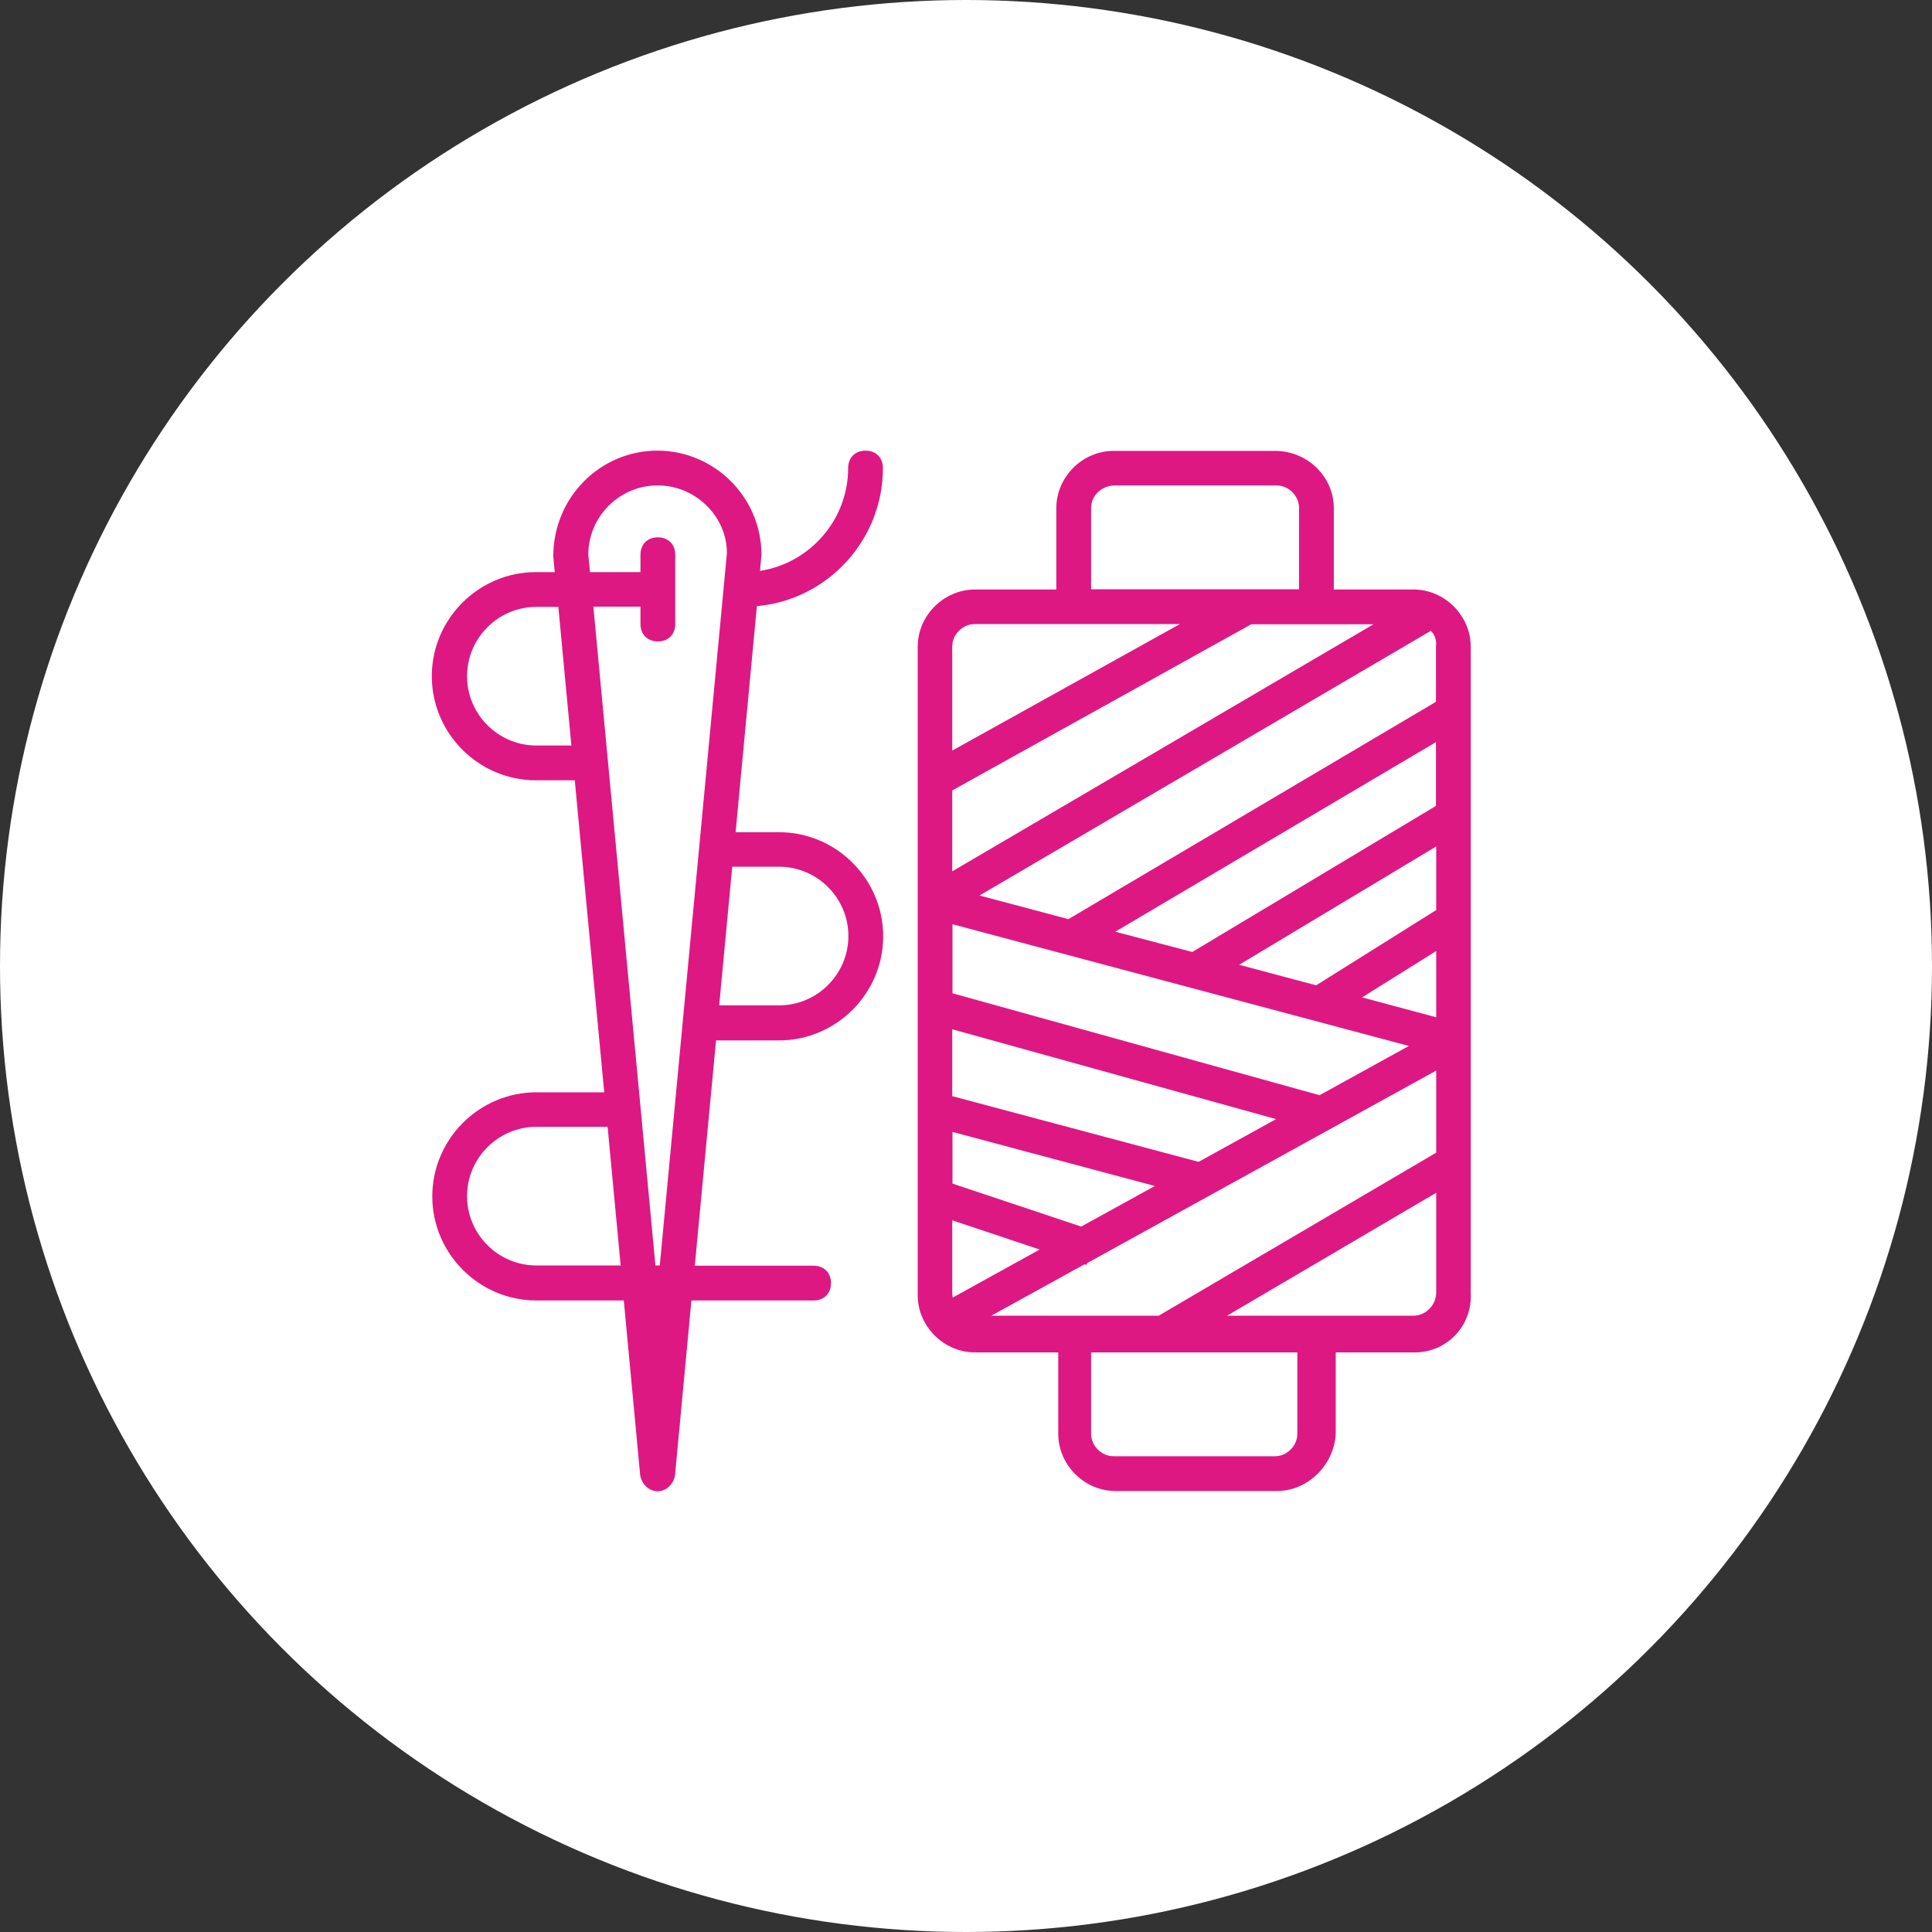
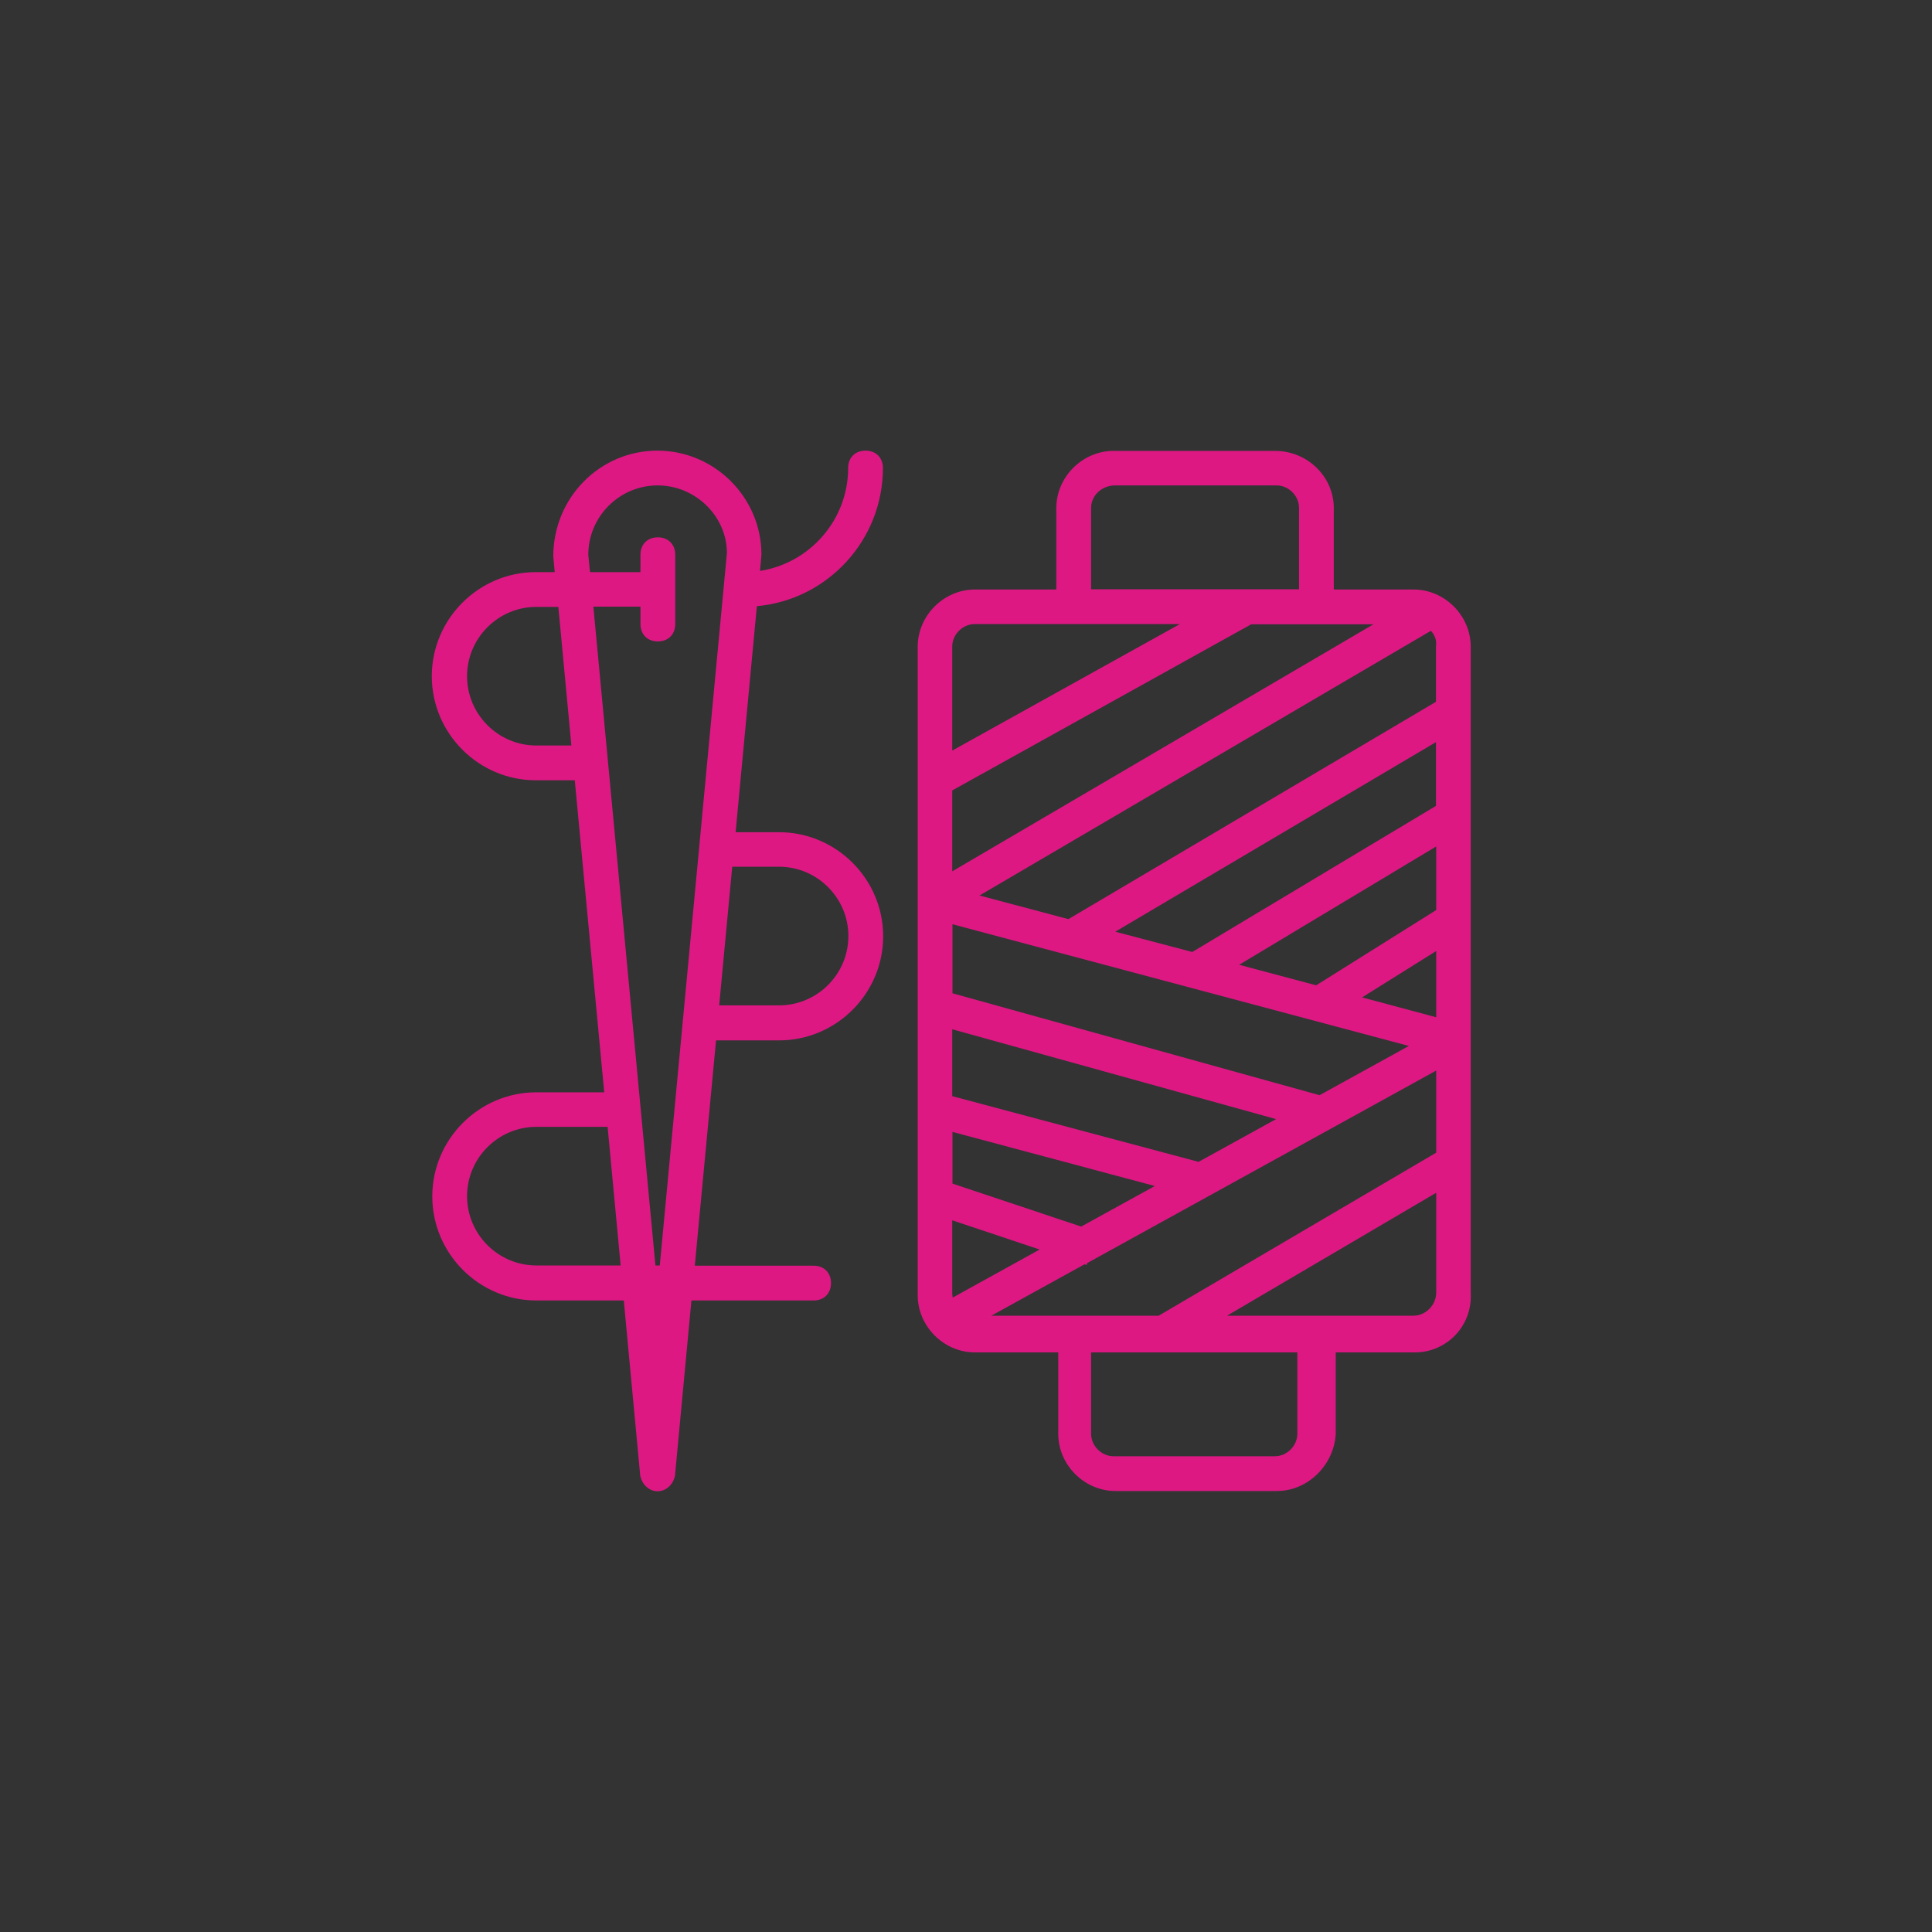
<svg xmlns="http://www.w3.org/2000/svg" version="1.1" id="Calque_1" x="0px" y="0px" viewBox="0 0 800 800" style="enable-background:new 0 0 800 800;" xml:space="preserve">
  <rect x="0" y="0" width="800" height="800" fill="#333333" stroke="none" />
  <style type="text/css">
	.st0{fill:#FFFFFF;}
	.st1{fill:#DD1883;}
</style>
  <g>
-     <circle class="st0" cx="400" cy="400" r="400" />
-   </g>
+     </g>
  <g>
    <g transform="translate(1 1)">
      <g>
        <g>
          <path class="st1" d="M608,534.5V266.8c0-12.9-10.8-23.7-23.7-23.7h-33v-33.7c0-12.9-10.8-23.7-24.4-23.7h-66.8      c-12.9,0-23.7,10.8-23.7,23.7v33.7h-33.7c-12.9,0-23.7,10.8-23.7,23.7v268.5c0,12.9,10.8,23.7,23.7,23.7h34.5v33.7      c0,12.9,10.8,23.7,23.7,23.7h66.8c12.9,0,23.7-10.8,24.4-23.7v-33.7h33C597.9,558.9,608.7,548.2,608,534.5z M393.3,534.5v-30.2      l36.2,12.1l-36,19.9C393.4,535.7,393.3,535.1,393.3,534.5z M591.5,260.2c1.6,1.7,2.5,4,2.1,6.5v22.9l-152.2,90l-36.8-9.8      L591.5,260.2z M582.4,432.1l-37,20.4l-152-42.2v-28.6L582.4,432.1z M460.8,384.8l132.8-78.5v26.4l-100.9,60.5L460.8,384.8z       M527.4,462.4l-32.1,17.7l-102-27.2v-27.7L527.4,462.4z M446.7,506.9l-53.3-17.8v-21.4l83.8,22.4L446.7,506.9z M448.1,522.5      l0.8,0.3l0.3-0.8l144.5-79.7v34l-114.9,67.5h-69.3L448.1,522.5z M593.6,420.2L563,412l30.7-19.2V420.2z M593.6,375.9L544,407      l-31.9-8.5l81.6-49V375.9z M567.9,257.4L393.3,359.8v-33.5l123.8-68.8h34.1H567.9L567.9,257.4z M450.8,209.3c0-5,4.3-9.3,10-9.3      h66.8c5,0,9.3,4.3,9.3,9.3v33.7h-86.1L450.8,209.3L450.8,209.3z M402.7,257.4h33.7h51.2l-94.3,52.4v-43.1      C393.3,261.7,397.6,257.4,402.7,257.4z M536.2,592.7c0,5-4.3,9.3-9.3,9.3h-66.8c-5,0-9.3-4.3-9.3-9.3v-33.7h85.4V592.7z       M584.3,543.8h-77.2l86.6-50.9v41.5C593.6,539.5,589.3,543.8,584.3,543.8z" />
          <path class="st1" d="M364.6,192.8c0-4.3-2.9-7.2-7.2-7.2c-4.3,0-7.2,2.9-7.2,7.2c0,21.5-15.9,39.4-36.5,42.6l0.6-6.7      c0-23.7-19.4-43.1-43.1-43.1s-43.1,19.4-43.1,43.8l0.6,6.5h-7.8c-23.7,0-43.1,19.4-43.1,43.1s19.4,43.1,43.1,43.1H237      l12.2,129.2h-28.1c-23.7,0-43.1,19.4-43.1,43.1c0,23.7,19.4,43.1,43.1,43.1h36.2l6.8,72.5c0.7,3.6,3.6,6.5,7.2,6.5      s6.5-2.9,7.2-6.5l6.8-72.5h50.6c4.3,0,7.2-2.9,7.2-7.2c0-4.3-2.9-7.2-7.2-7.2h-49.2l8.8-93.3h26.1c23.7,0,43.1-19.4,43.1-43.1      s-19.4-43.1-43.1-43.1h-18l8.8-93.6C341.6,247.4,364.6,222.7,364.6,192.8z M221.1,307.7c-15.8,0-28.7-12.9-28.7-28.7      s12.9-28.7,28.7-28.7h9.1l5.4,57.4H221.1z M221.1,523c-15.8,0-28.7-12.9-28.7-28.7c0-15.8,12.9-28.7,28.7-28.7h29.5l5.4,57.4      H221.1z M270.4,523l-25.7-272.8h19.5v7.2c0,4.3,2.9,7.2,7.2,7.2c4.3,0,7.2-2.9,7.2-7.2v-28.7c0-4.3-2.9-7.2-7.2-7.2      c-4.3,0-7.2,2.9-7.2,7.2v7.2h-20.9l-0.7-7.2c0-15.8,12.9-28.7,28.7-28.7c15.8,0,28.7,12.9,28.7,28l-27.8,295H270.4L270.4,523z       M321.6,357.9c15.8,0,28.7,12.9,28.7,28.7c0,15.8-12.9,28.7-28.7,28.7h-24.8l5.4-57.4L321.6,357.9L321.6,357.9z" />
        </g>
      </g>
    </g>
  </g>
</svg>